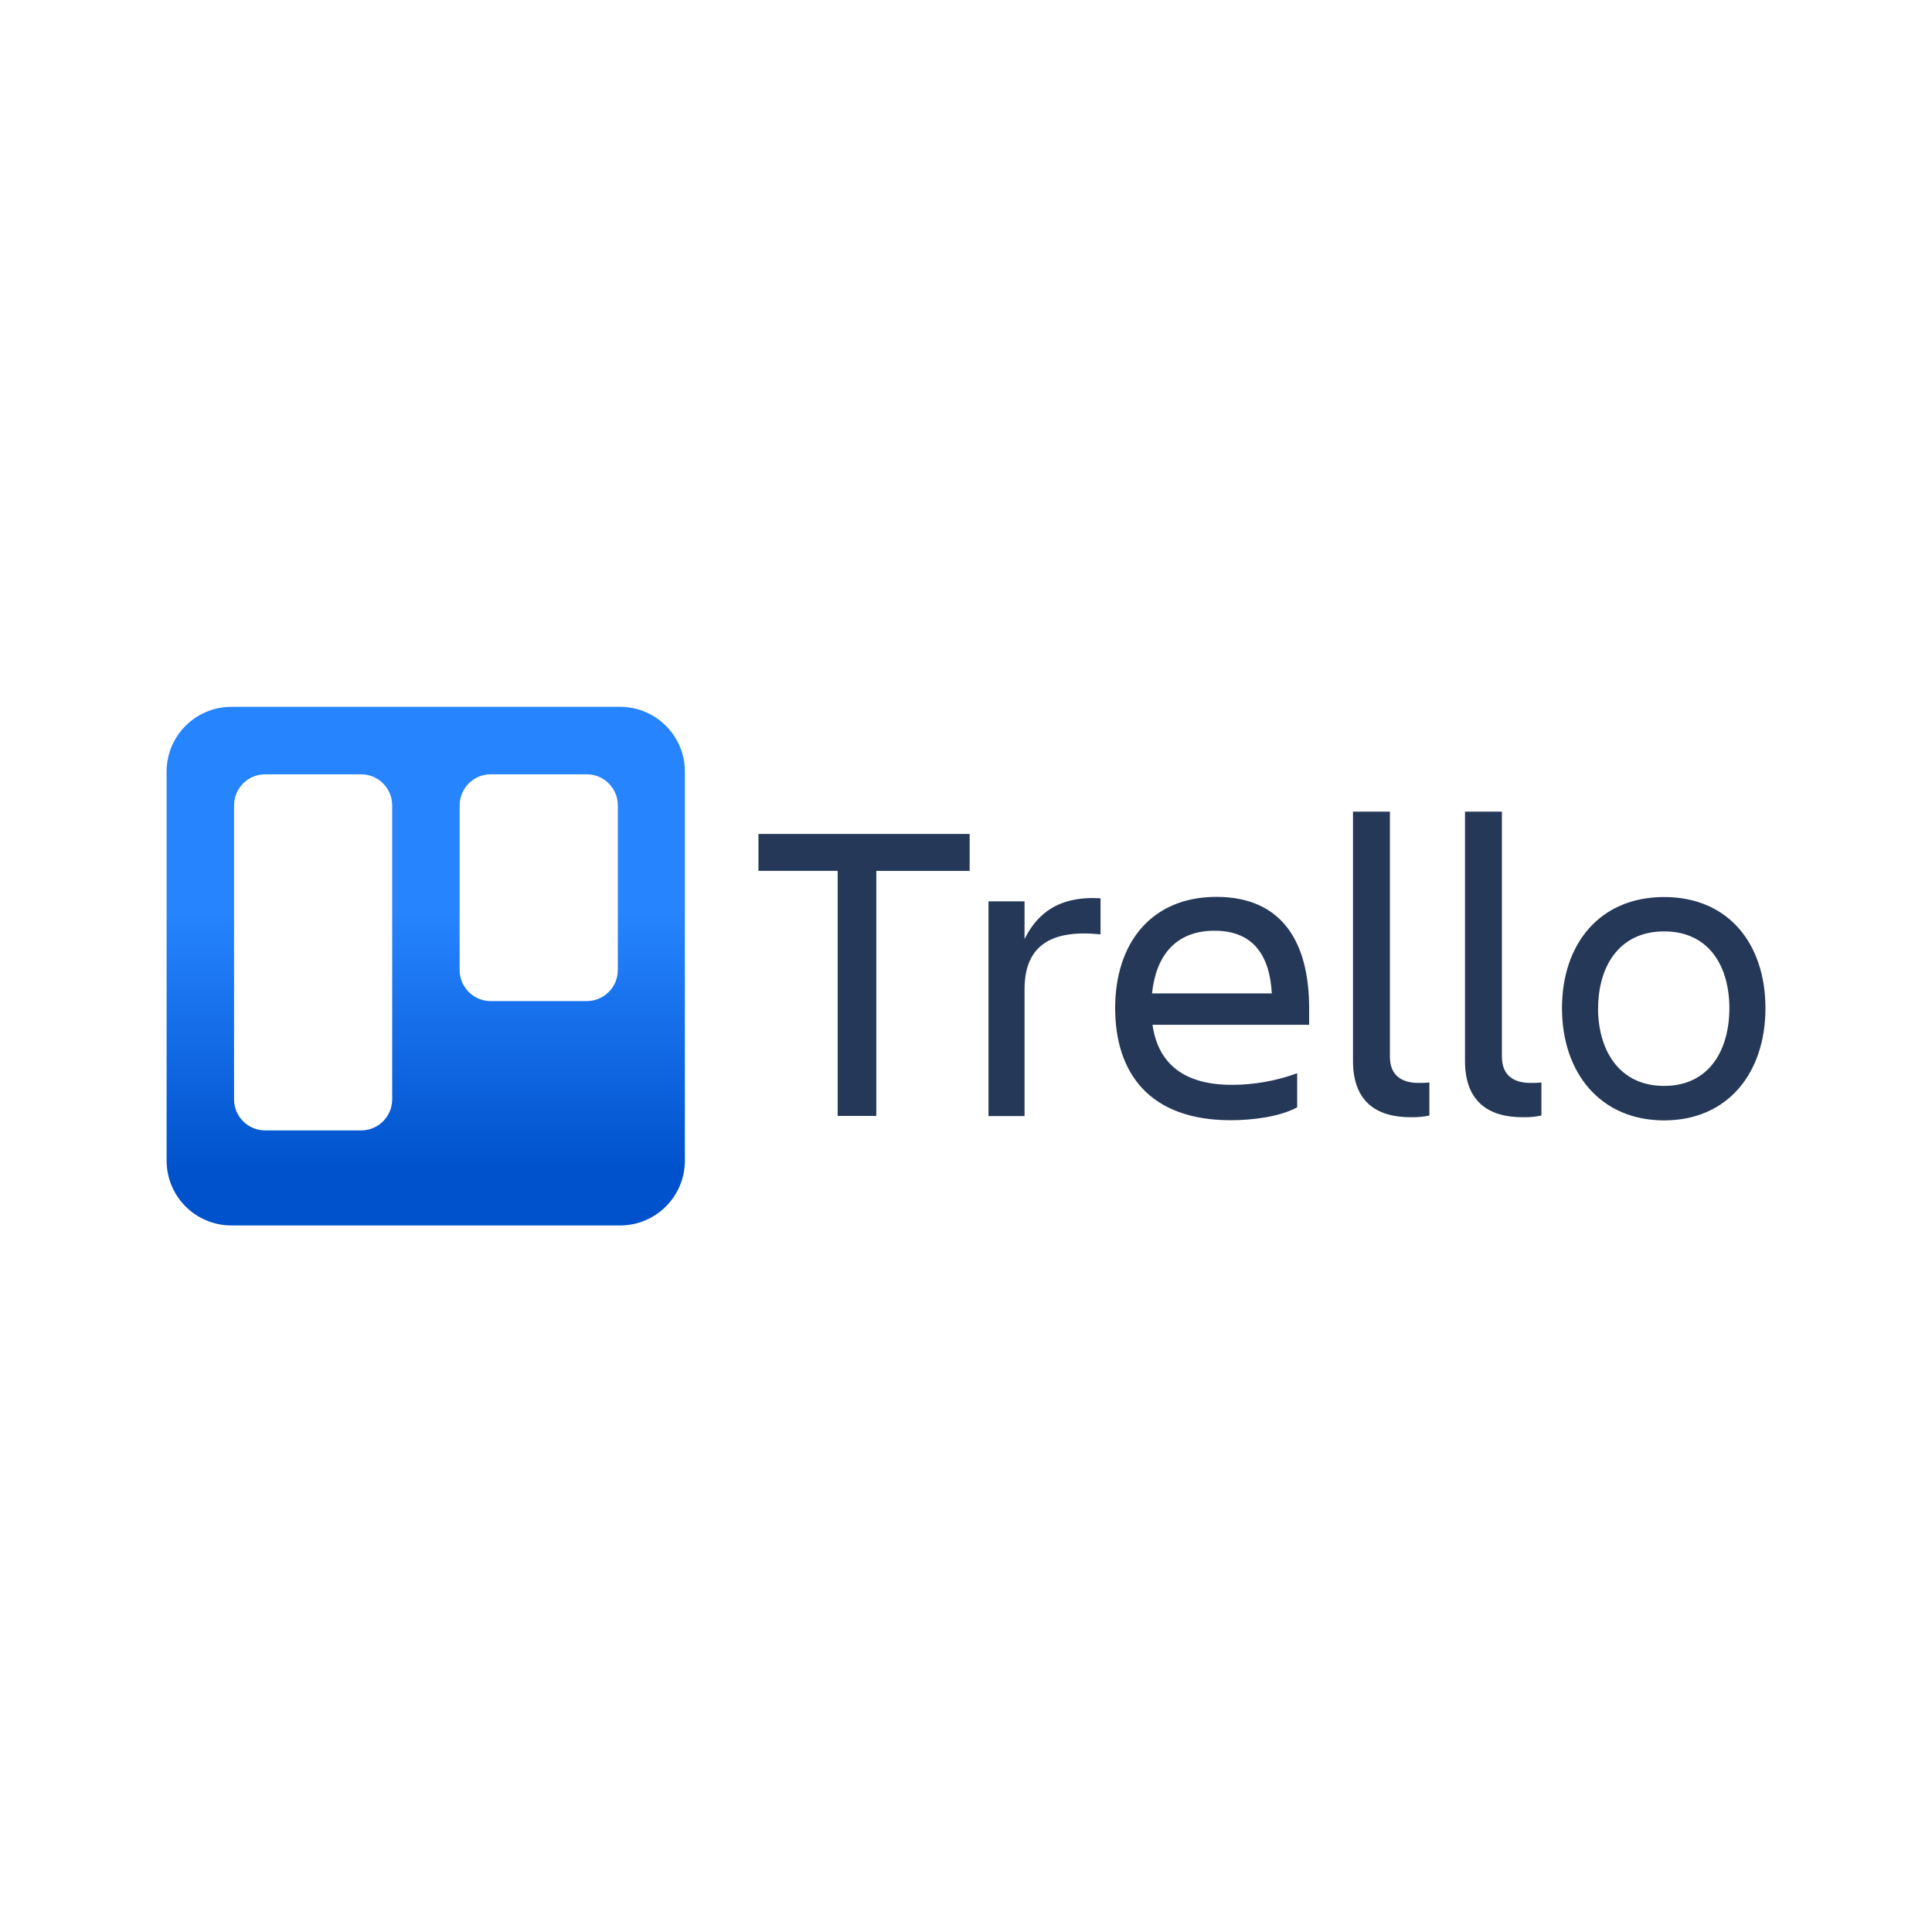
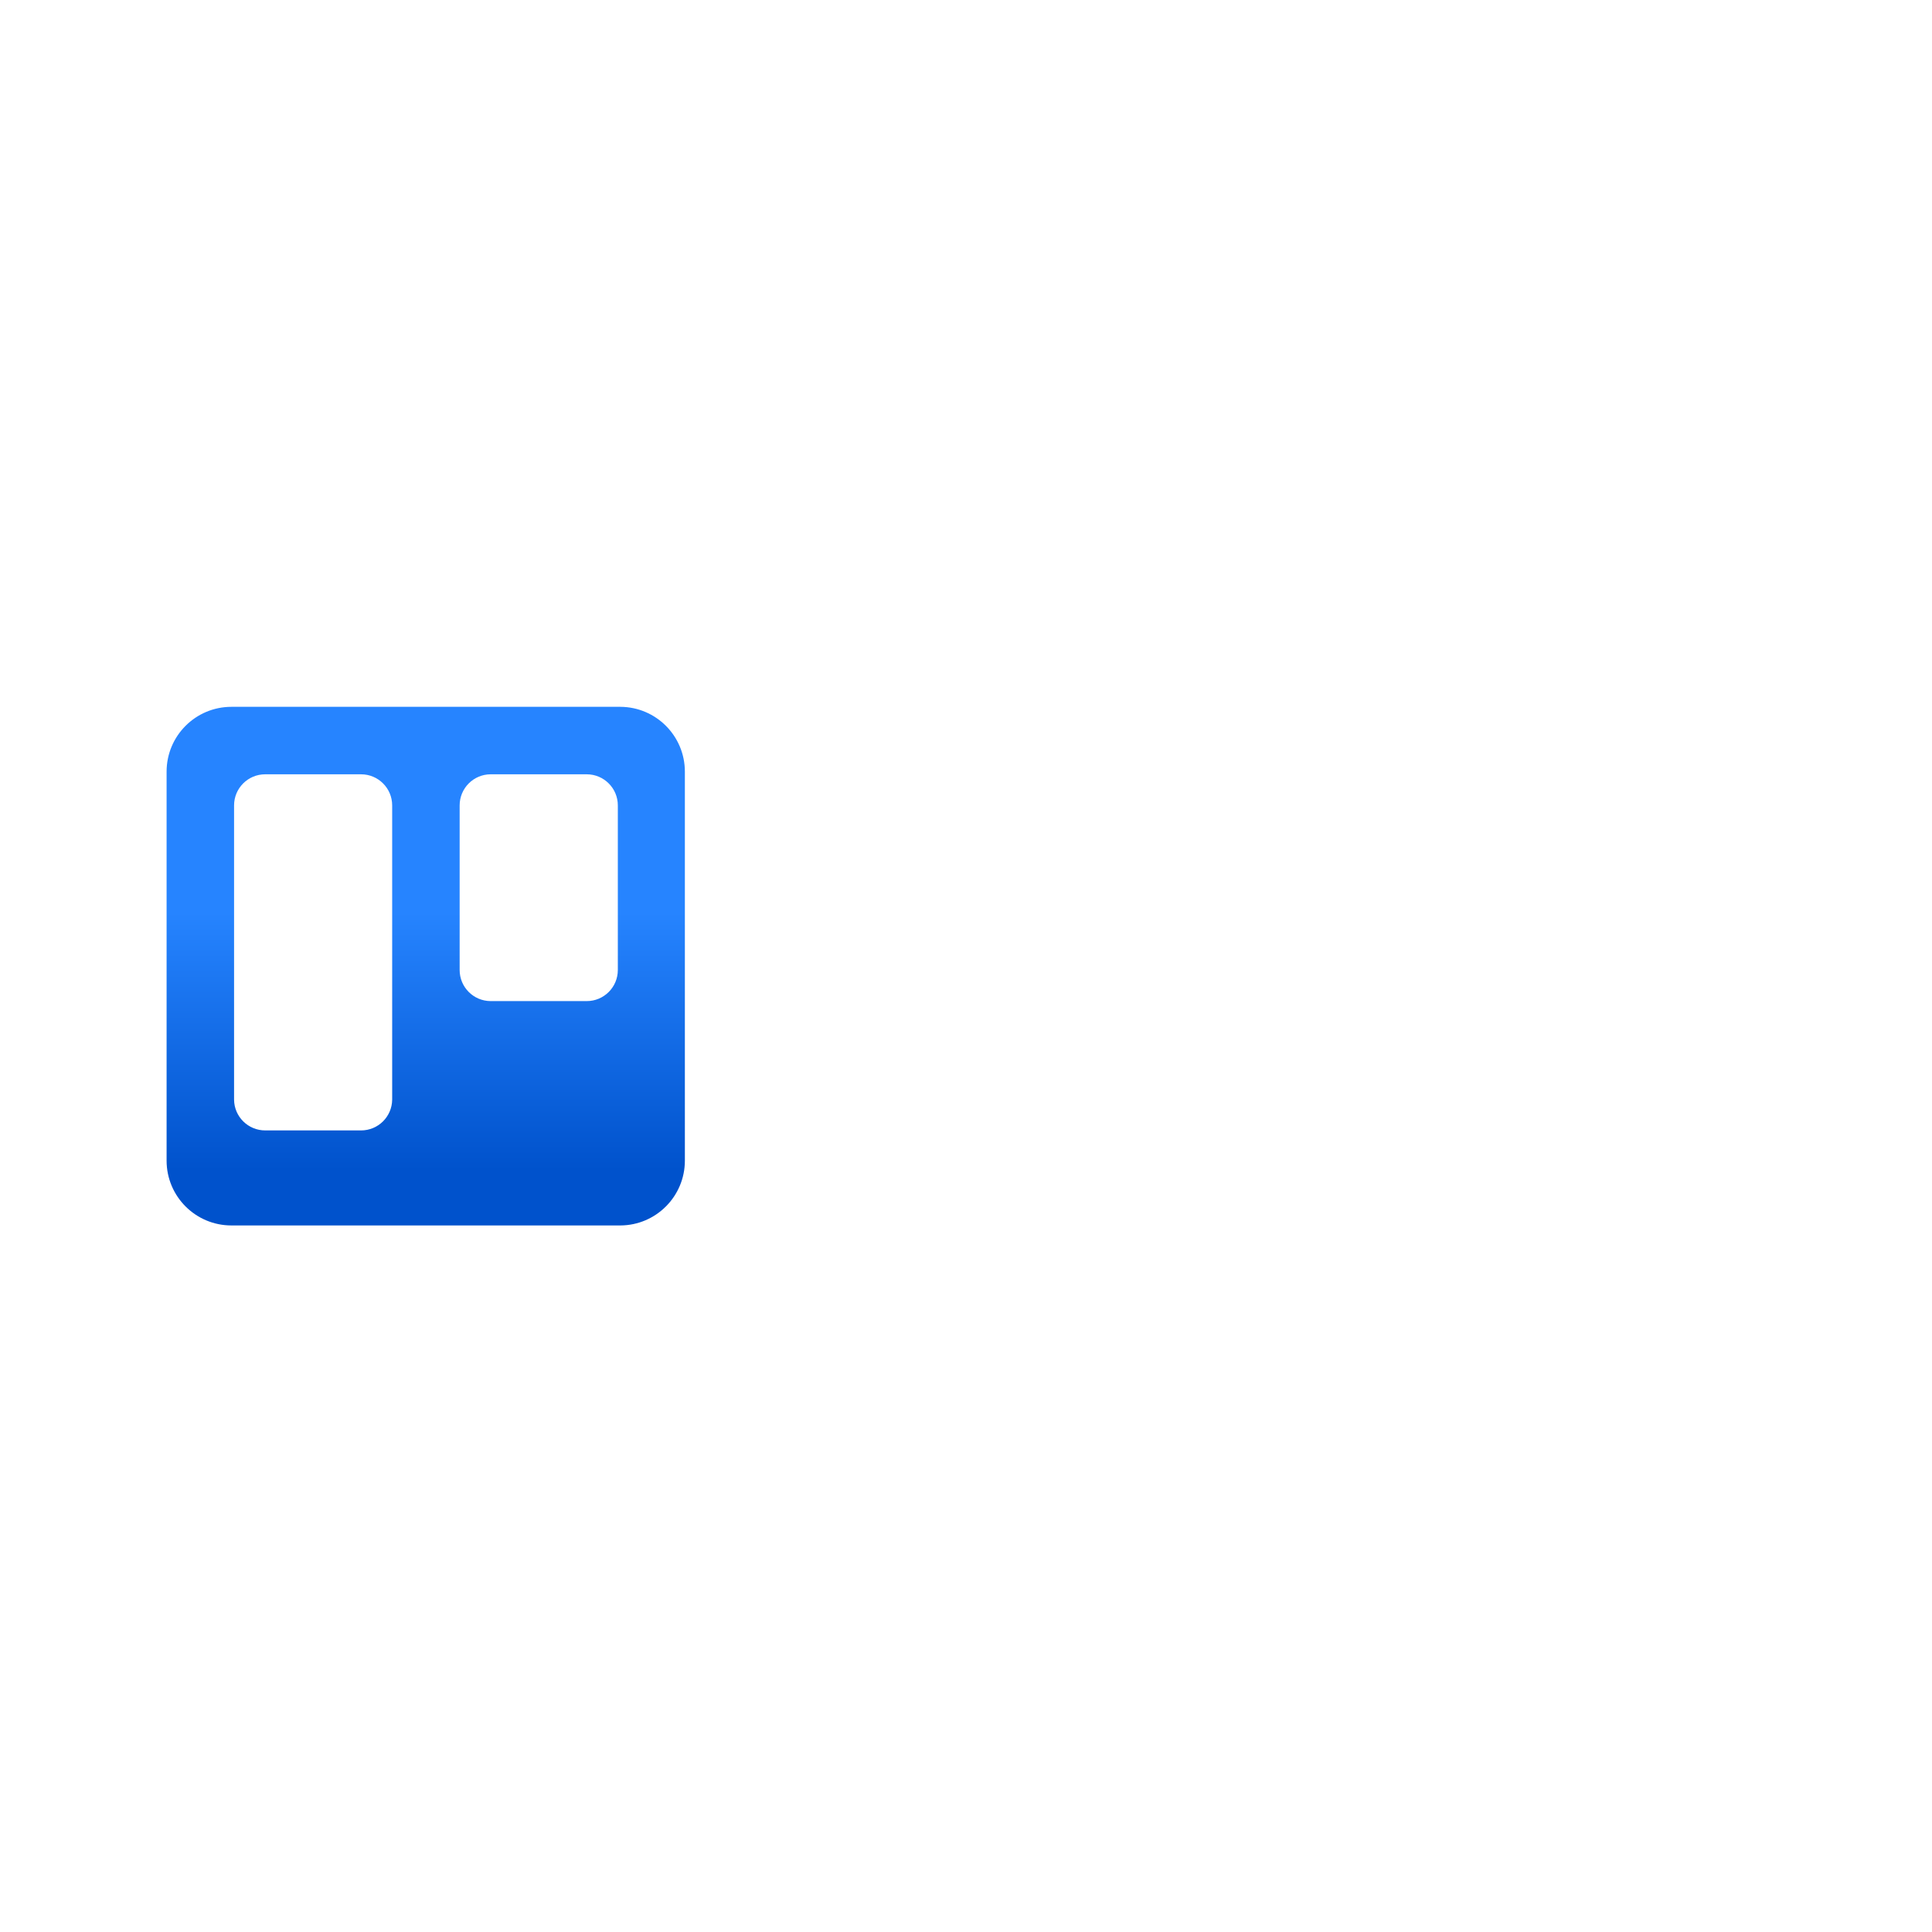
<svg xmlns="http://www.w3.org/2000/svg" version="1.1" id="Calque_1" x="0px" y="0px" viewBox="0 0 5669.3 5669.3" style="enable-background:new 0 0 5669.3 5669.3;" xml:space="preserve">
  <style type="text/css">
	.st0{fill-rule:evenodd;clip-rule:evenodd;fill:#253858;}
	.st1{fill-rule:evenodd;clip-rule:evenodd;fill:url(#Layer_1-2_1_);}
</style>
  <g id="g841" transform="translate(3.141)">
-     <path id="path11" class="st0" d="M2842.2,2447.2v108.3h-273.9v719.1h-113.4v-719.2h-232.4v-108.2L2842.2,2447.2z M2897.5,2644.9   h105.8v110.8c36.5-74.3,100.2-127.2,223-119.7v105.8c-138.5-14.3-223,27.8-223,161.2v372.1h-105.8V2644.9z M3608,3287.2   c-235.6,0-338.8-136-338.8-329.2c0-190.2,105.8-326.2,297.3-326.2c193.9,0,271.9,134.8,271.9,326.2v49.1h-459.6   c15.2,107.1,84.4,176.3,233,176.3c65.3-0.1,130.2-11.6,191.5-34.1v100.2C3751.7,3277.2,3672.2,3287.2,3608,3287.2z M3377.5,2915.1   h351.4c-6.3-117.1-59.3-183.9-167.5-183.9c-114.6-0.6-172.6,73.7-183.9,183.2V2915.1z M4135.8,3278.4   c-103.3,0-168.7-49.1-168.7-165v-731.7h108.3v719.2c0,57.3,37.8,76.9,84.4,76.9c10.5,0.2,21-0.3,31.5-1.3v96.9   C4173.1,3277.3,4154.5,3278.9,4135.8,3278.4z M4464.5,3278.4c-103.3,0-168.7-49.1-168.7-165v-731.7h108.3v719.2   c0,57.3,37.8,76.9,84.4,76.9c10.5,0.2,21-0.3,31.5-1.3v96.9C4501.8,3277.3,4483.1,3278.9,4464.5,3278.4z M4580.4,2958.5   c0-188.9,110.8-326.2,299.7-326.2c188.9,0,297.3,137.3,297.3,326.2c0,188.9-109.6,329.2-297.3,329.2   C4692.5,3287.7,4580.4,3147.4,4580.4,2958.5z M4686.2,2958.5c0,119.7,59.3,228,193.9,228s191.5-108.3,191.5-228   s-57.3-225.4-191.4-225.4s-193.7,105.8-193.7,225.4H4686.2z" />
    <g id="Layer_2-2" transform="matrix(0.607,0,0,0.607,6.615,9.954)">
      <linearGradient id="Layer_1-2_1_" gradientUnits="userSpaceOnUse" x1="3842.541" y1="30929.06" x2="3842.541" y2="28056.678" gradientTransform="matrix(0.53 0 0 0.53 6.471 -10476.853)">
        <stop offset="0.18" style="stop-color:#0052CC" />
        <stop offset="1" style="stop-color:#2684FF" />
      </linearGradient>
      <path id="Layer_1-2" class="st1" d="M2983,3400.6H1102.7c-173.1,0-313.4,140.3-313.4,313.4c0,0,0,0,0,0v1880.4    c0,173.1,140.3,313.4,313.4,313.4H2983c172.5-0.9,311.8-140.9,311.8-313.4V3714C3294.8,3541.5,3155.5,3401.5,2983,3400.6z     M1879.8,5299.7c-0.9,82.4-67.9,148.7-150.3,148.7h-462.9c-82.7,0.4-150.3-66-151.1-148.7V3877.1c0-83,67.3-150.3,150.3-150.3    c0.3,0,0.5,0,0.8,0h462.9c83,0,150.3,67.3,150.3,150.3l0,0V5299.7z M2970.7,4672.9c0,83-67.3,150.3-150.3,150.3h-464.1    c-83,0-150.3-67.3-150.3-150.3l0,0v-795.4c-0.2-83,66.9-150.5,149.9-150.7c0.1,0,0.3,0,0.4,0h464.1c83,0,150.3,67.3,150.3,150.3    V4672.9z" />
    </g>
  </g>
</svg>